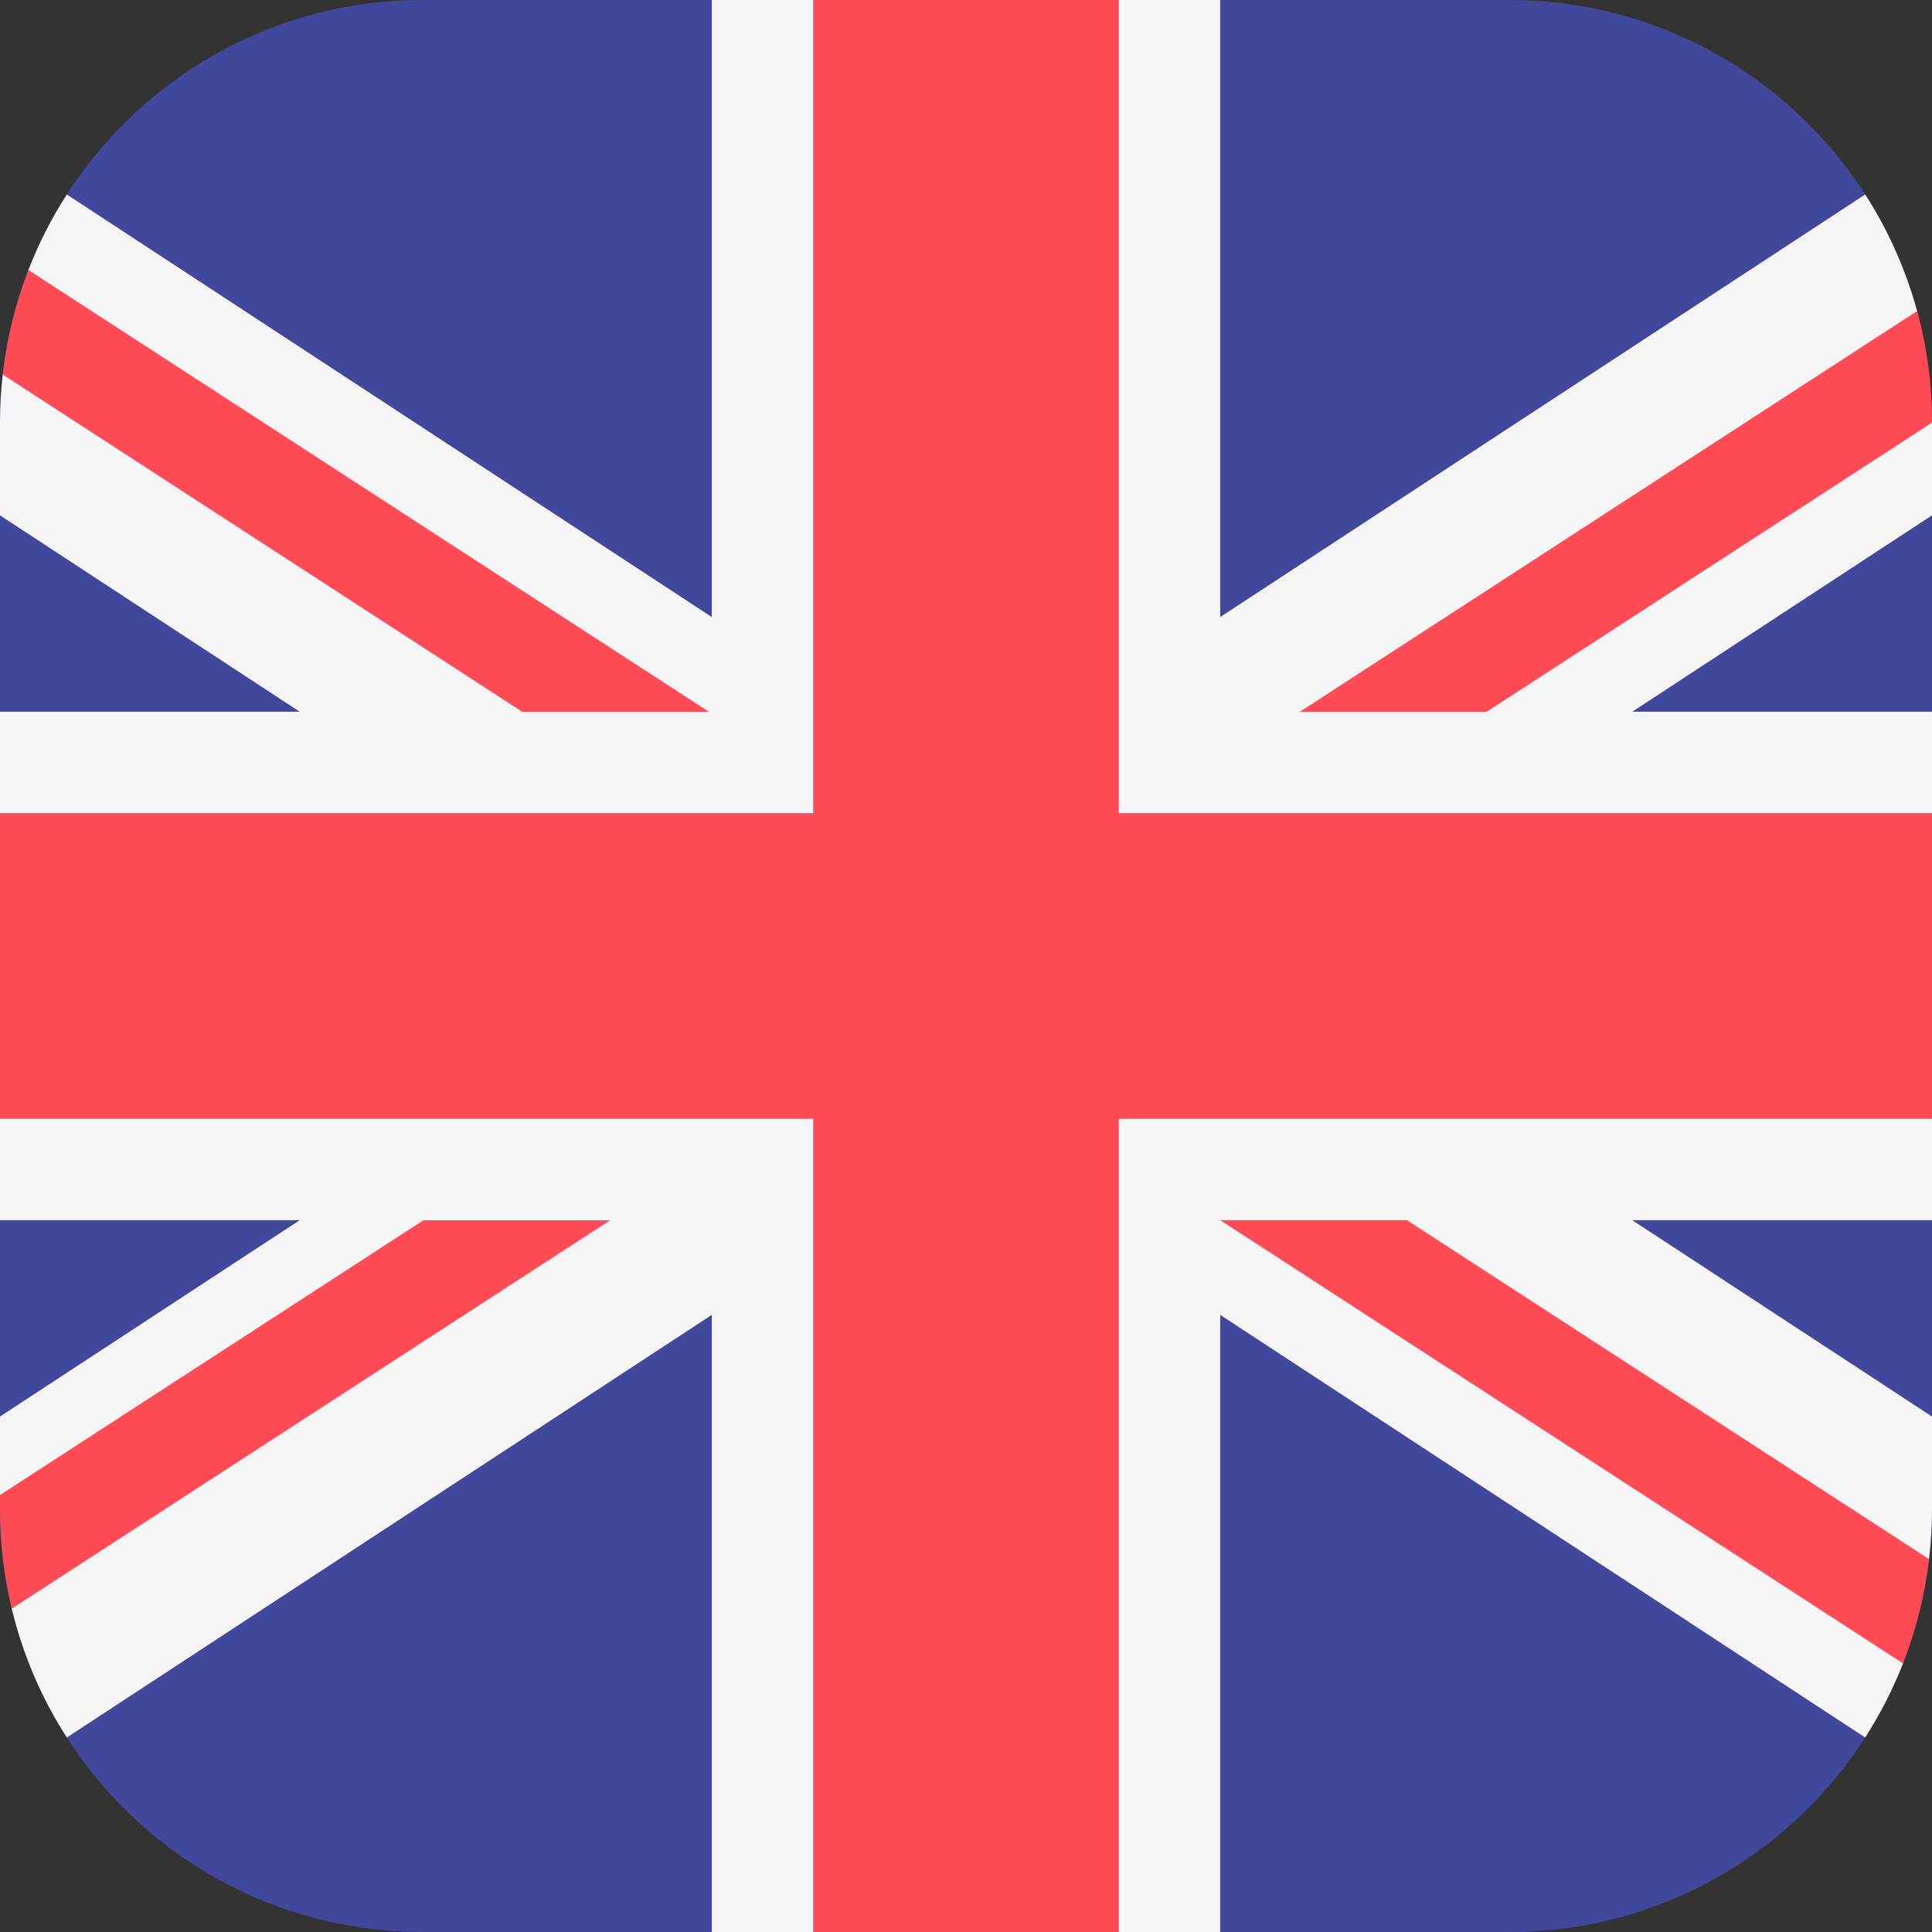
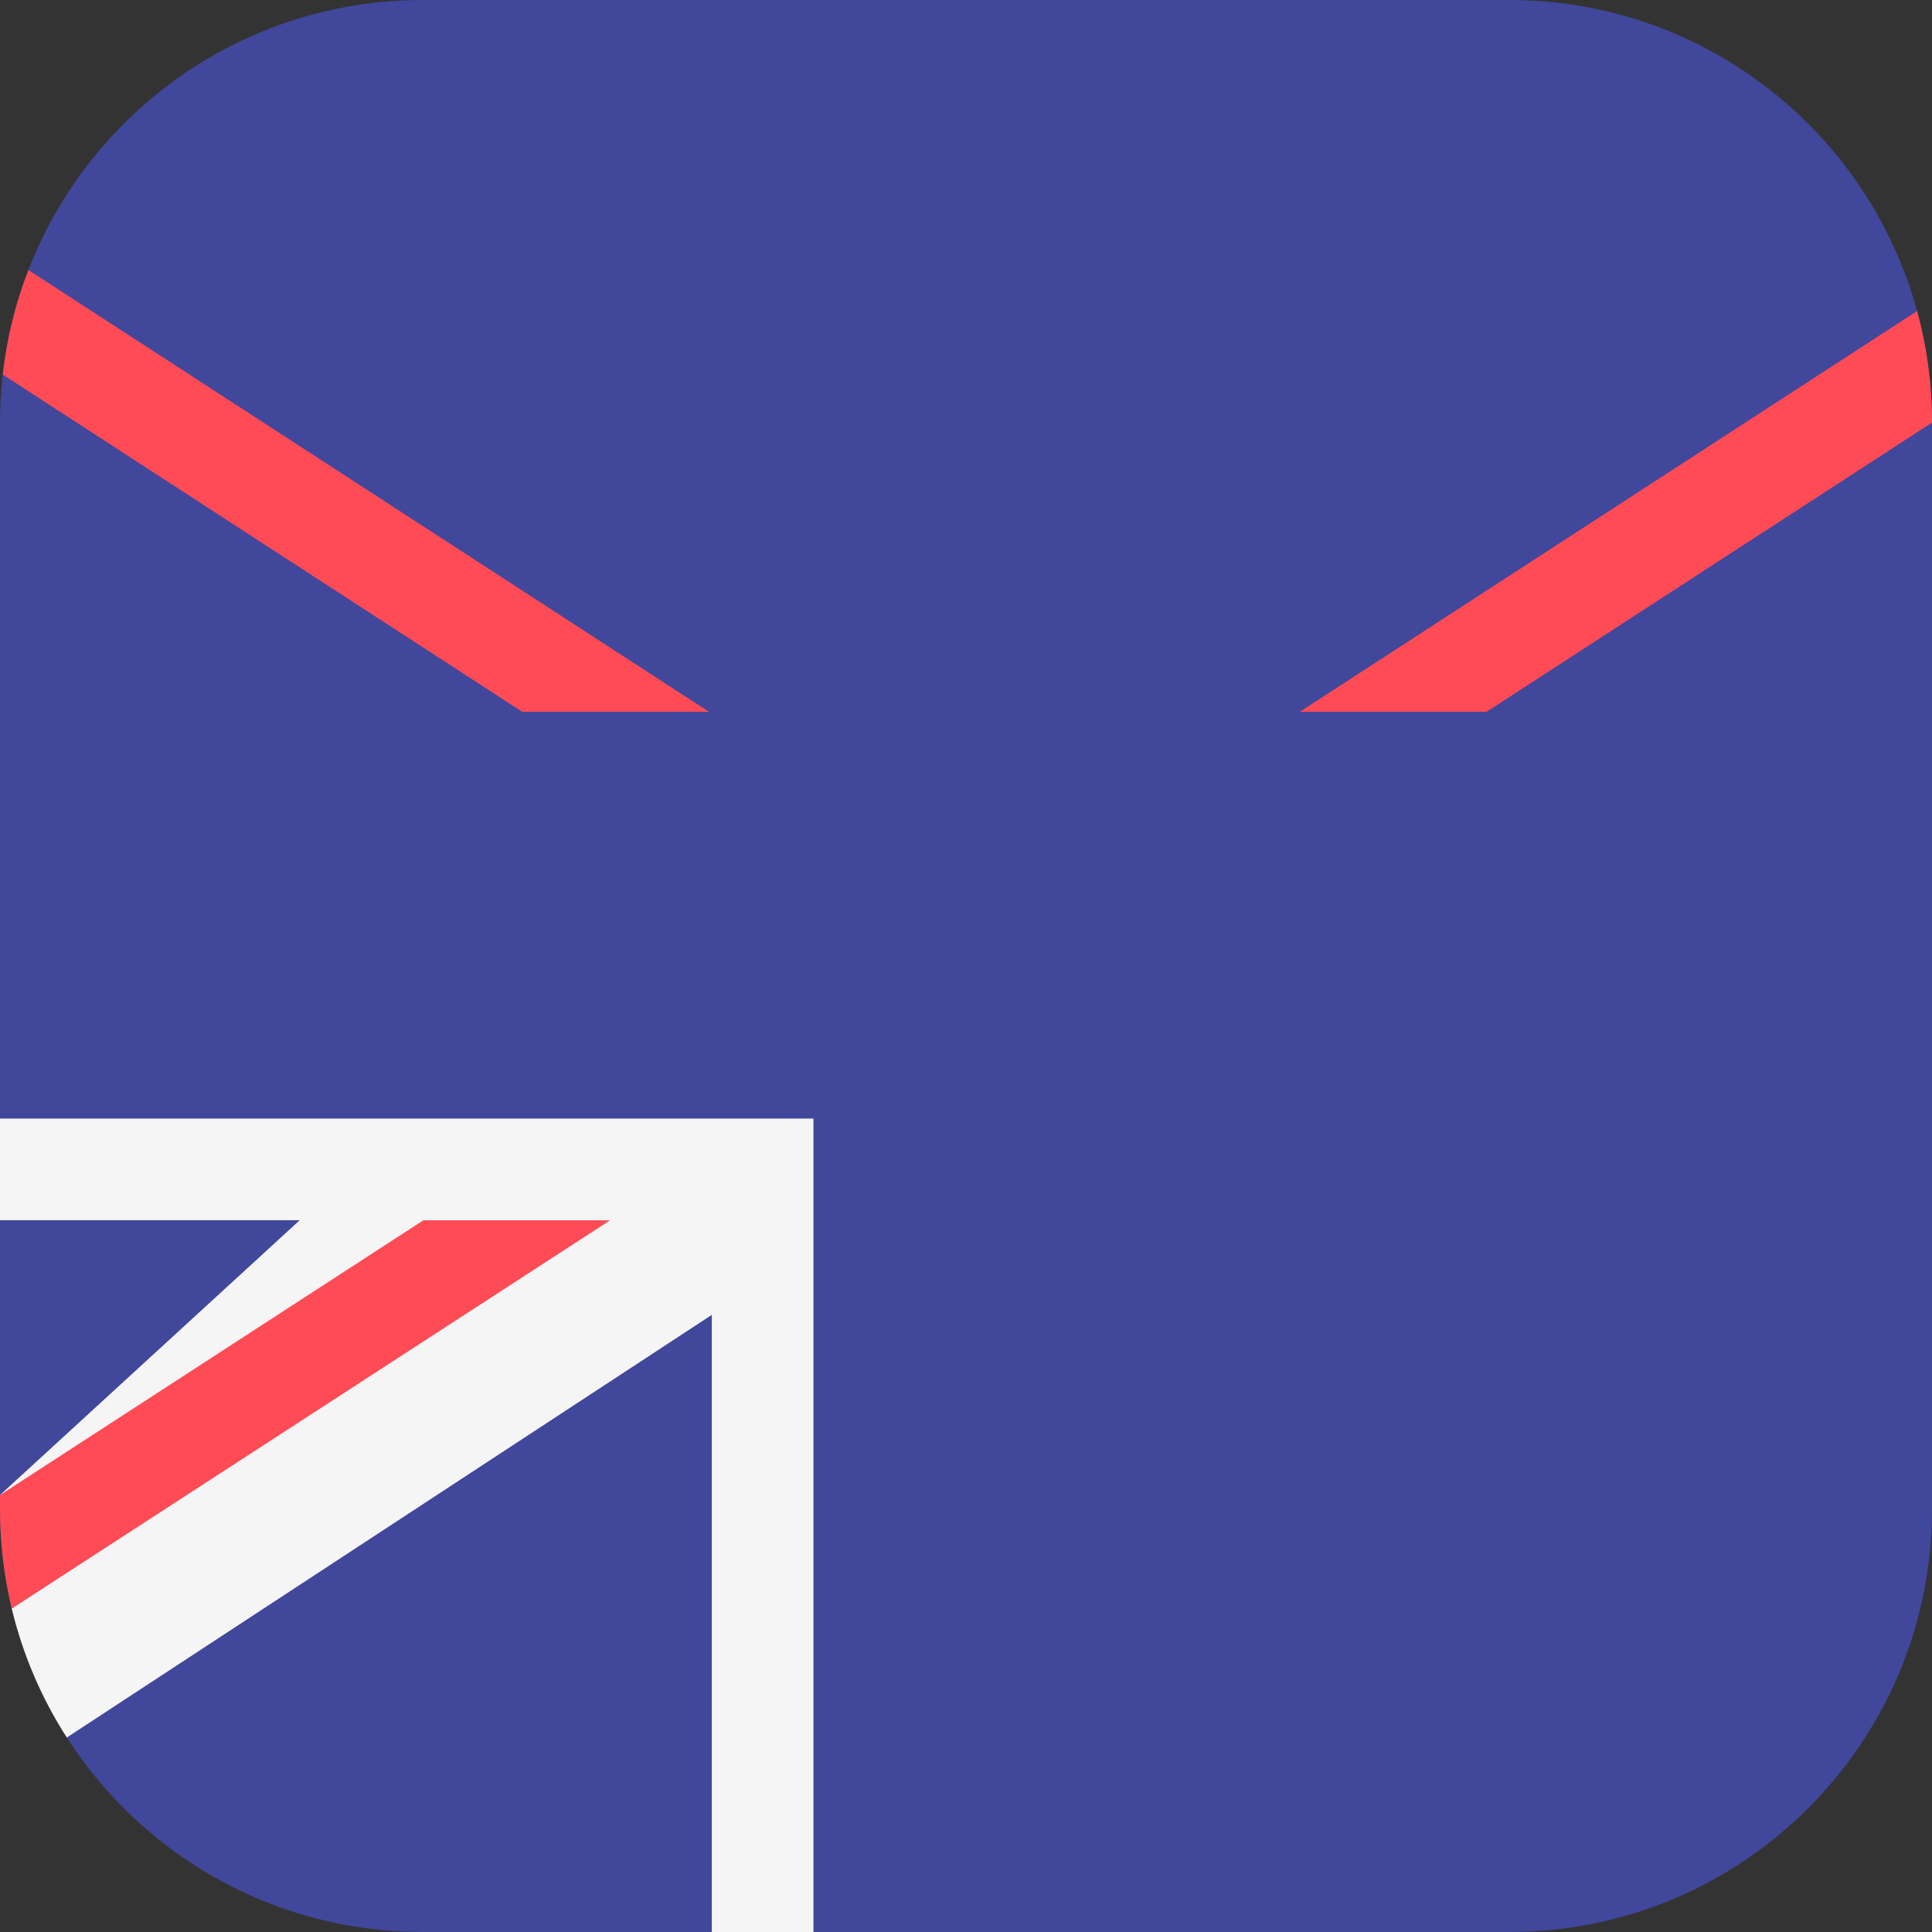
<svg xmlns="http://www.w3.org/2000/svg" width="24" height="24" viewBox="0 0 24 24" fill="none">
  <rect x="0" y="0" width="24" height="24" fill="#333333" stroke="none" />
  <path d="M18.75 0H5.25C2.35 0 0 2.35 0 5.25V18.75C0 21.649 2.35 24 5.25 24H18.75C21.649 24 24 21.649 24 18.75V5.25C24 2.35 21.649 0 18.75 0Z" fill="#41479B" />
-   <path d="M24 5.25V6.402L20.277 8.841H24V10.104H13.895V-0.001H15.158V7.665L23.17 2.416C23.454 2.857 23.673 3.345 23.815 3.864" fill="#F5F5F5" />
-   <path d="M0.353 3.353C0.481 3.023 0.641 2.709 0.83 2.416L8.842 7.665V-0.001H10.105V10.104H0V8.841H3.723L0 6.402V5.249C0 5.047 0.012 4.848 0.034 4.652" fill="#F5F5F5" />
-   <path d="M0 18.572V17.597L3.723 15.158H0V13.895H10.105V24H8.842V16.334L0.83 21.584C0.518 21.099 0.285 20.559 0.146 19.983" fill="#F5F5F5" />
-   <path d="M23.64 20.664C23.513 20.987 23.355 21.295 23.17 21.584L15.158 16.334V24H13.895V13.895H24V15.158H20.277L24 17.597V18.75C24 18.959 23.987 19.165 23.963 19.368" fill="#F5F5F5" />
-   <path d="M13.895 24H10.105V13.895H0V10.105H10.105V0H13.895V10.105H24V13.895H13.895V24Z" fill="#FF4B55" />
+   <path d="M0 18.572L3.723 15.158H0V13.895H10.105V24H8.842V16.334L0.83 21.584C0.518 21.099 0.285 20.559 0.146 19.983" fill="#F5F5F5" />
  <path d="M6.487 8.842L0.034 4.653C0.085 4.2 0.194 3.764 0.353 3.354L8.807 8.842H6.487V8.842Z" fill="#FF4B55" />
  <path d="M16.147 8.842L23.815 3.864C23.936 4.306 24 4.77 24 5.25V5.25L18.467 8.842L16.147 8.842Z" fill="#FF4B55" />
  <path d="M7.579 15.159L0.146 19.983C0.051 19.588 0 19.175 0 18.751V18.572L5.259 15.159H7.579Z" fill="#FF4B55" />
-   <path d="M17.477 15.157L23.963 19.367C23.91 19.819 23.8 20.254 23.639 20.663L15.157 15.157H17.477Z" fill="#FF4B55" />
</svg>